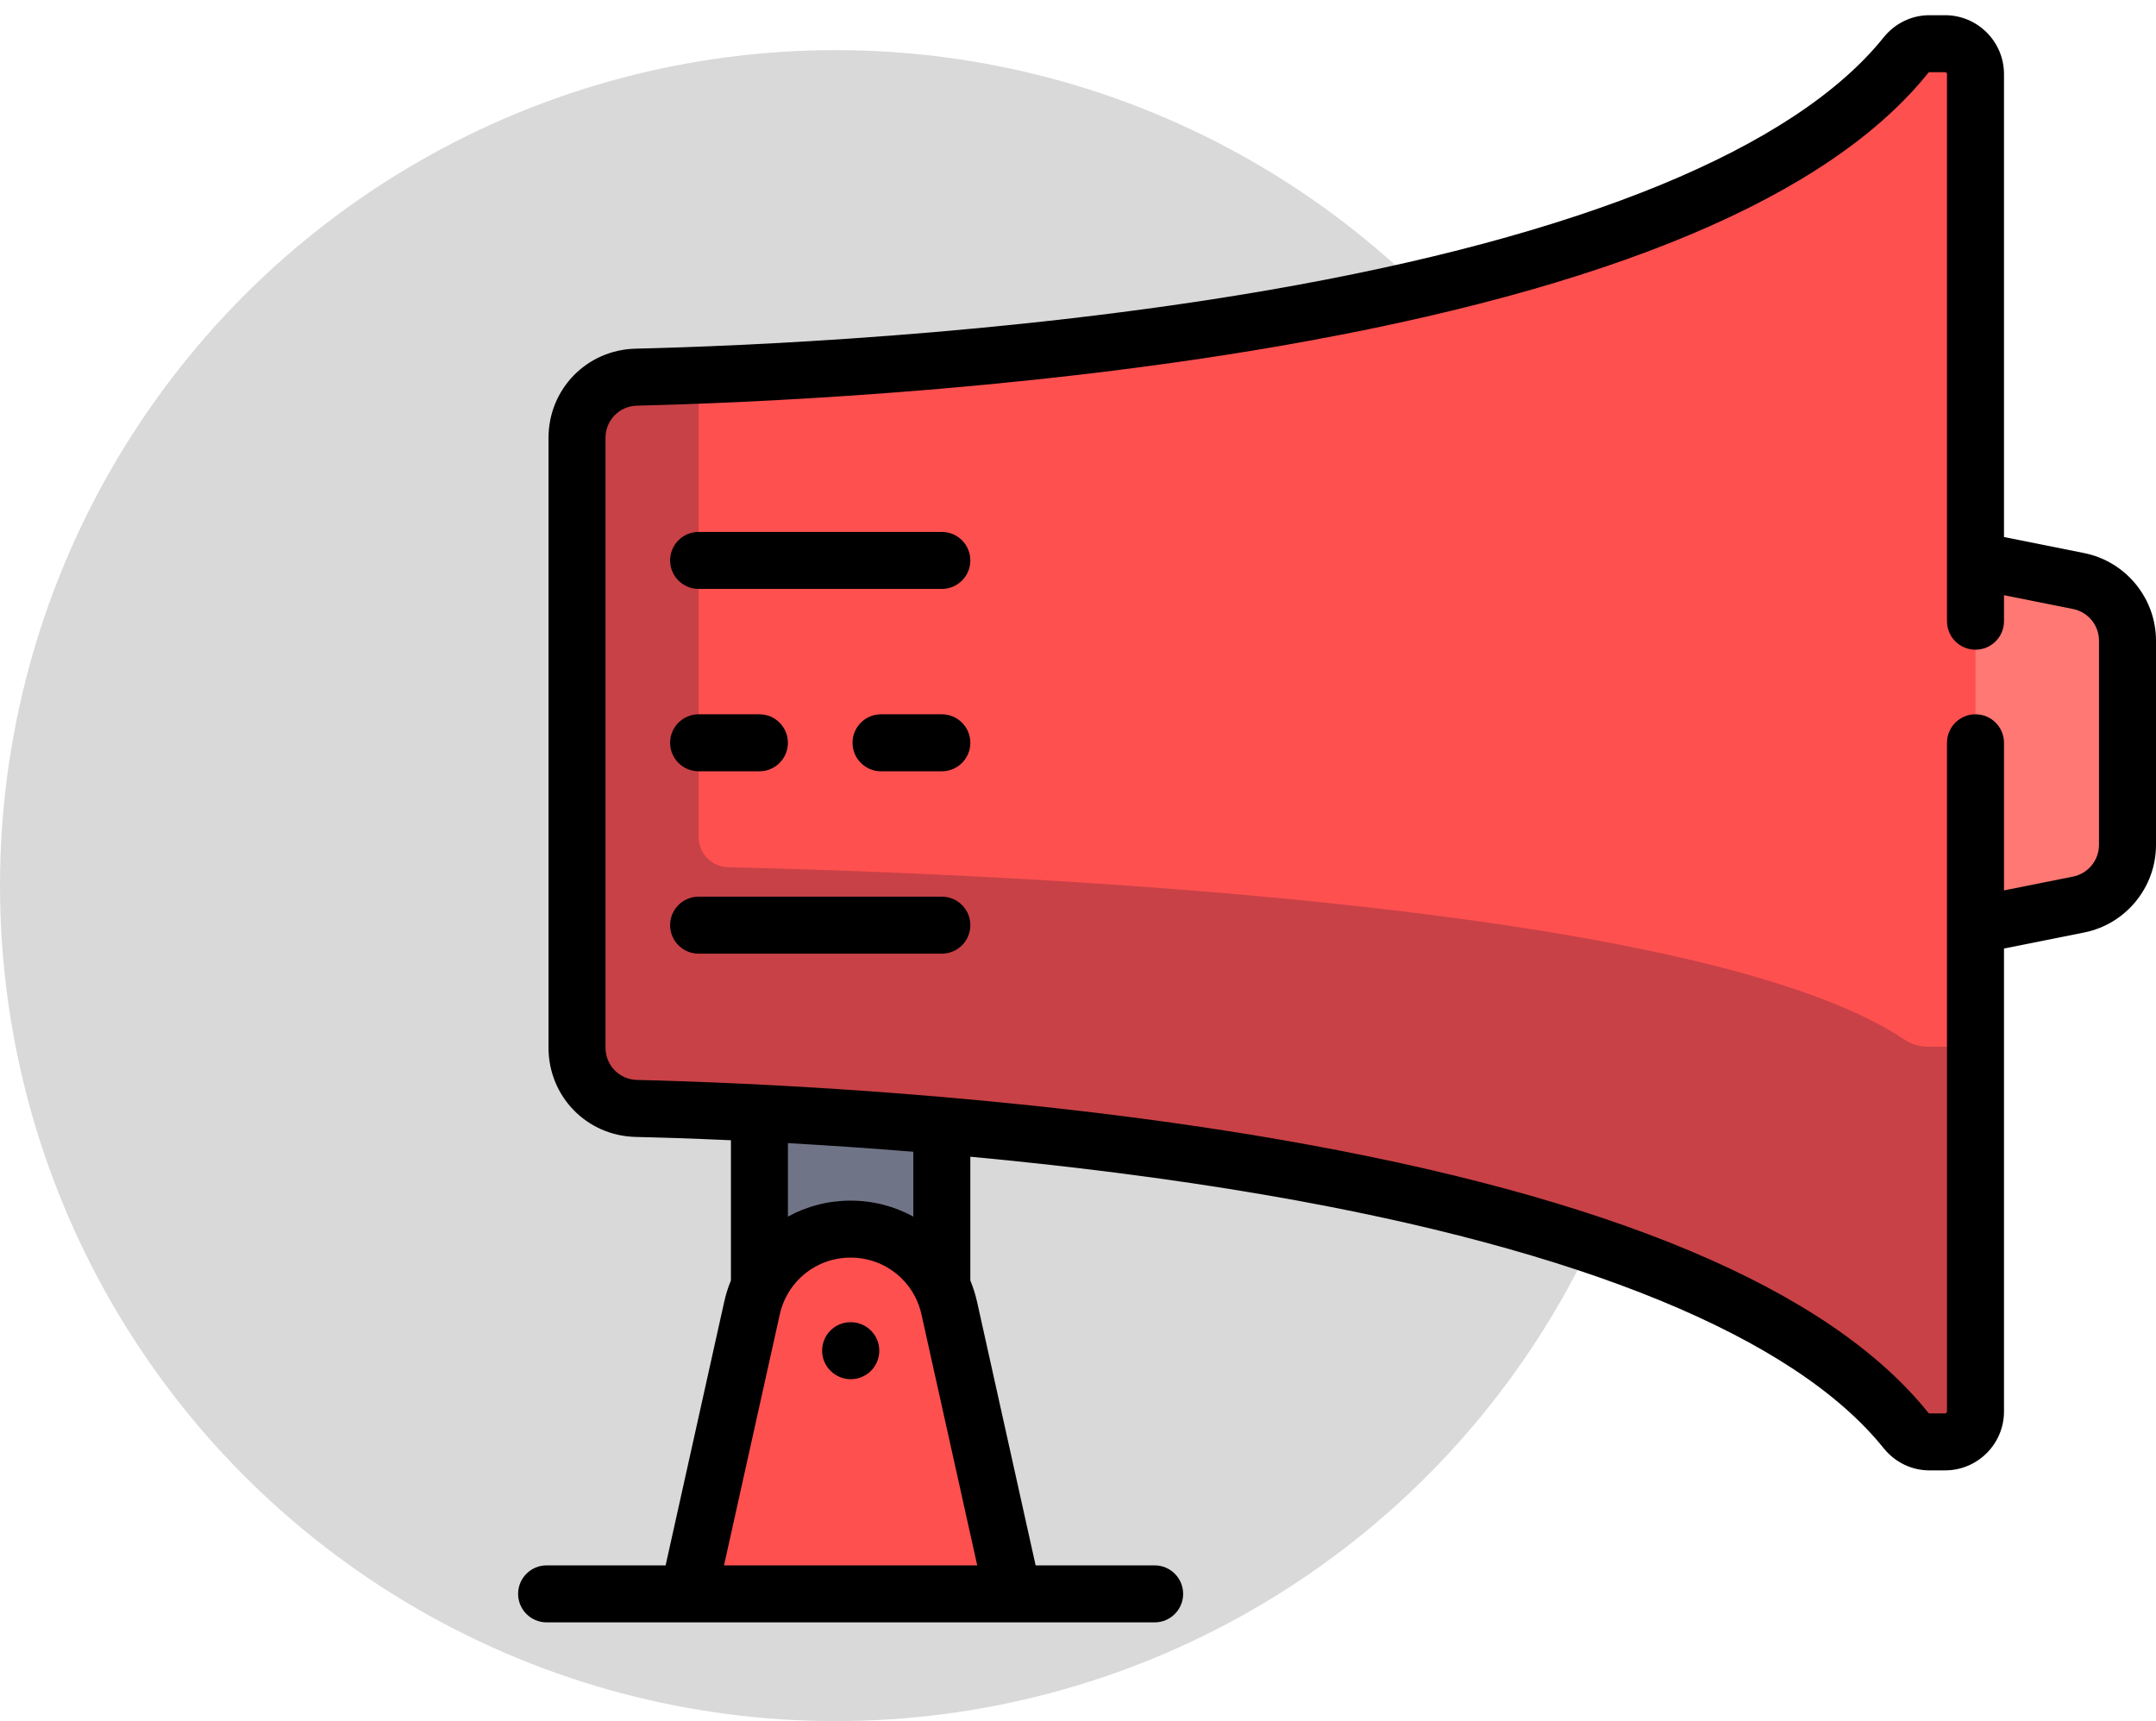
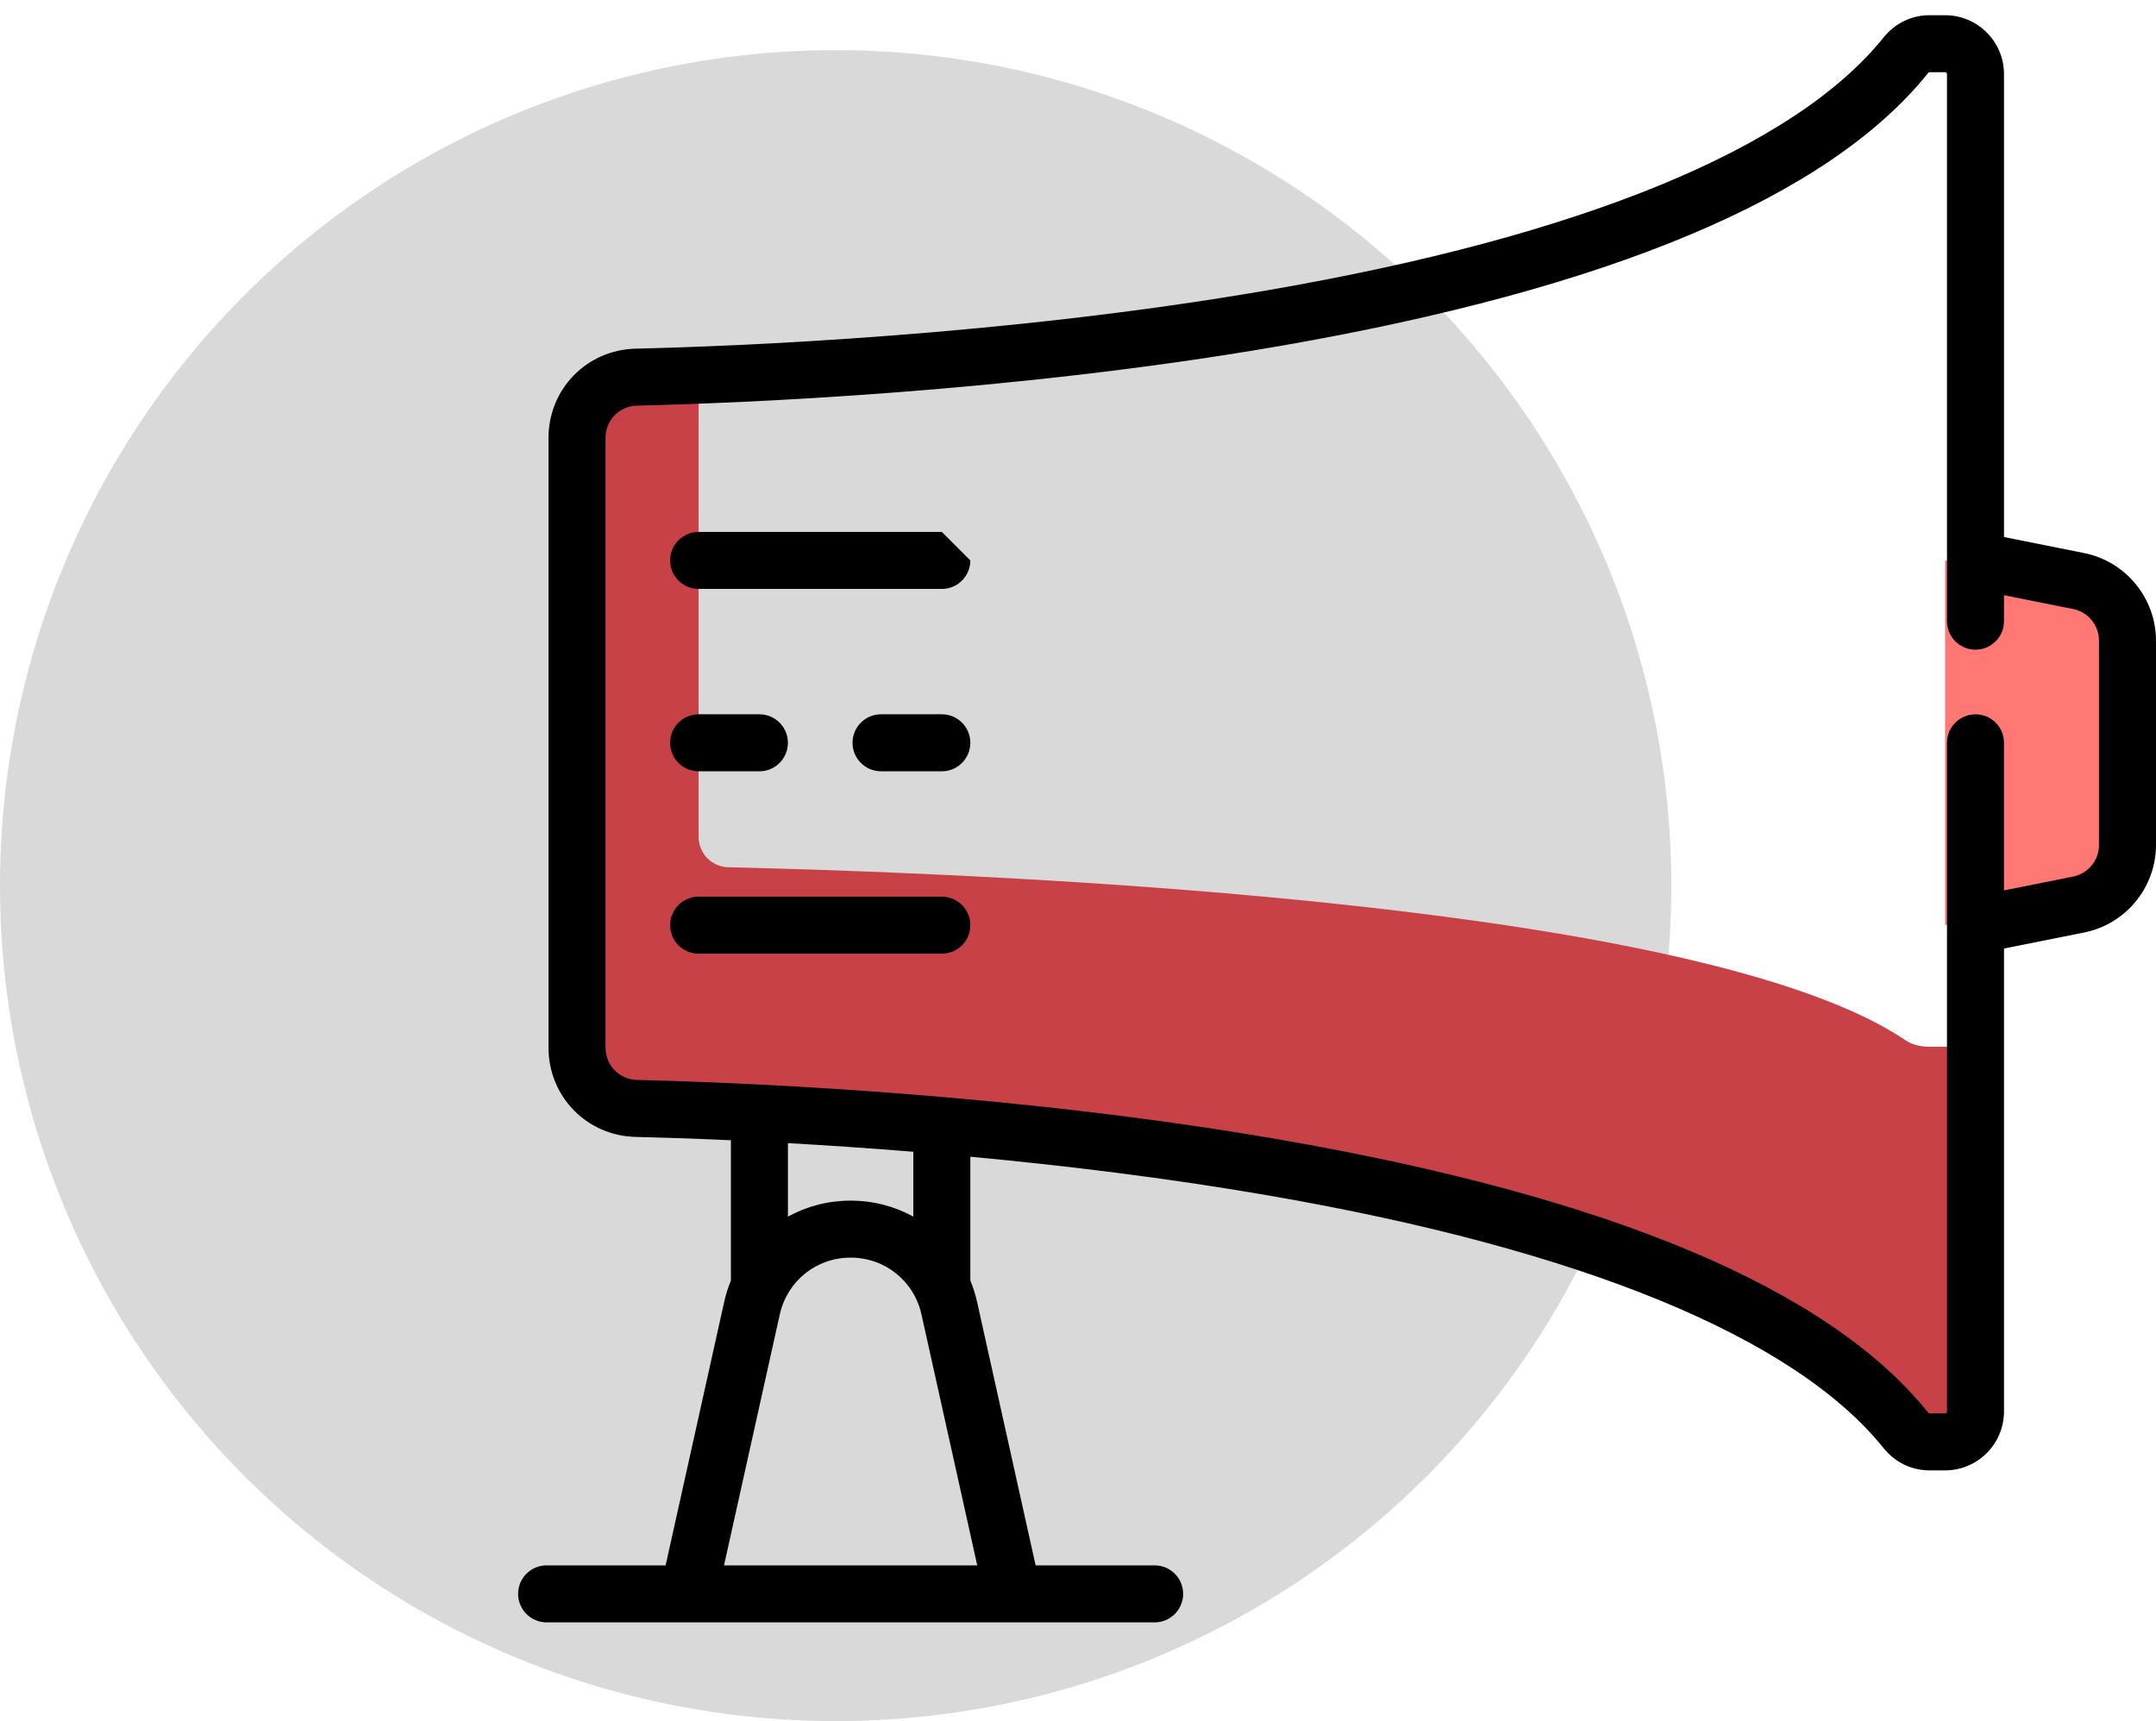
<svg xmlns="http://www.w3.org/2000/svg" width="129" height="103" viewBox="0 0 129 103" fill="none">
  <circle cx="50" cy="53" r="50" fill="#D9D9D9" />
  <g clip-path="url(#clip0_3234_372)">
-     <path d="M55.443 64.462H46.348V77.102H55.443V64.462Z" fill="#707487" />
    <path d="M116.38 33.538V55.367L125.775 53.801C126.652 53.655 127.295 52.896 127.295 52.007V36.898C127.295 36.009 126.652 35.25 125.775 35.104L116.38 33.538Z" fill="#FF7873" />
-     <path d="M116.38 2.615H115.44C114.885 2.615 114.378 2.875 114.031 3.308C100.696 19.918 51.71 22.245 38.071 22.571C36.094 22.618 34.524 24.231 34.524 26.208V62.697C34.524 64.674 36.094 66.287 38.071 66.334C51.711 66.66 100.696 68.987 114.031 85.597C114.378 86.029 114.885 86.29 115.44 86.29H116.38C117.385 86.29 118.199 85.476 118.199 84.471V4.434C118.199 3.429 117.385 2.615 116.38 2.615Z" fill="#FF5050" />
    <path d="M116.38 62.643H115.44C114.885 62.643 114.378 62.501 114.031 62.266C102.116 54.2 61.76 52.333 43.567 51.9C42.58 51.877 41.8 51.069 41.8 50.082V22.454C40.38 22.508 39.111 22.546 38.071 22.571C36.094 22.618 34.524 24.231 34.524 26.208V62.697C34.524 64.674 36.094 66.287 38.071 66.334C51.711 66.66 100.696 68.987 114.031 85.597C114.378 86.029 114.885 86.29 115.44 86.29H116.38C117.385 86.29 118.199 85.476 118.199 84.471V61.654C118.199 62.2 117.385 62.643 116.38 62.643Z" fill="#C84146" />
-     <path d="M56.798 78.292C56.184 75.525 53.73 73.557 50.895 73.557C48.061 73.557 45.607 75.525 44.992 78.292L41.194 95.385H60.597L56.798 78.292Z" fill="#FF5050" />
    <path d="M124.704 33.1L119.905 32.14V4.434C119.905 2.491 118.324 0.91 116.38 0.91H115.439C114.378 0.91 113.38 1.395 112.701 2.241C107.358 8.896 94.624 14.126 75.874 17.366C60.138 20.085 44.166 20.72 38.03 20.866C35.108 20.936 32.819 23.282 32.819 26.208V62.697C32.819 65.623 35.108 67.969 38.03 68.039C39.447 68.073 41.391 68.133 43.733 68.238V76.63C43.564 77.042 43.427 77.474 43.328 77.922L39.826 93.68H32.705C31.764 93.68 31 94.443 31 95.385C31 96.327 31.764 97.091 32.705 97.091H69.086C70.028 97.091 70.791 96.327 70.791 95.385C70.791 94.444 70.028 93.68 69.086 93.68H61.965L58.464 77.922C58.364 77.473 58.227 77.042 58.058 76.63C58.058 76.629 58.058 76.627 58.058 76.626V69.224C63.642 69.745 69.776 70.485 75.875 71.539C94.624 74.779 107.358 80.009 112.701 86.664C113.381 87.51 114.379 87.995 115.44 87.995H116.381C118.324 87.995 119.905 86.414 119.905 84.471V56.765L124.704 55.805C127.194 55.307 129 53.104 129 50.565V38.34C129 35.802 127.193 33.598 124.704 33.1ZM58.471 93.68H43.32L46.657 78.662C47.102 76.66 48.845 75.262 50.895 75.262C52.946 75.262 54.689 76.66 55.134 78.662L58.471 93.68ZM54.647 72.808C53.532 72.195 52.252 71.852 50.895 71.852C49.539 71.852 48.259 72.195 47.144 72.808V68.411C49.422 68.54 51.948 68.707 54.647 68.927V72.808ZM125.589 50.565C125.589 51.483 124.936 52.28 124.036 52.46L119.905 53.286V44.452C119.905 43.511 119.141 42.747 118.199 42.747C117.258 42.747 116.494 43.51 116.494 44.452V84.471C116.494 84.534 116.443 84.585 116.38 84.585H115.439C115.408 84.585 115.371 84.542 115.361 84.529C109.405 77.111 96.316 71.61 76.455 68.178C60.495 65.421 44.323 64.777 38.111 64.629C37.056 64.604 36.229 63.755 36.229 62.697V26.208C36.229 25.15 37.056 24.301 38.111 24.276C44.323 24.127 60.495 23.485 76.455 20.727C96.315 17.295 109.405 11.794 115.361 4.376C115.371 4.363 115.408 4.32 115.439 4.32H116.38C116.443 4.32 116.494 4.371 116.494 4.434V37.176C116.494 38.117 117.257 38.881 118.199 38.881C119.141 38.881 119.905 38.118 119.905 37.176V35.619L124.036 36.445C124.936 36.625 125.589 37.422 125.589 38.34V50.565Z" fill="black" />
-     <path d="M56.353 31.833H41.801C40.859 31.833 40.095 32.596 40.095 33.538C40.095 34.48 40.859 35.244 41.801 35.244H56.353C57.295 35.244 58.058 34.48 58.058 33.538C58.058 32.596 57.295 31.833 56.353 31.833Z" fill="black" />
+     <path d="M56.353 31.833H41.801C40.859 31.833 40.095 32.596 40.095 33.538C40.095 34.48 40.859 35.244 41.801 35.244H56.353C57.295 35.244 58.058 34.48 58.058 33.538Z" fill="black" />
    <path d="M56.353 53.661H41.801C40.859 53.661 40.095 54.425 40.095 55.366C40.095 56.308 40.859 57.072 41.801 57.072H56.353C57.295 57.072 58.058 56.308 58.058 55.366C58.058 54.425 57.295 53.661 56.353 53.661Z" fill="black" />
    <path d="M56.353 42.747H52.715C51.773 42.747 51.009 43.511 51.009 44.453C51.009 45.394 51.773 46.158 52.715 46.158H56.353C57.294 46.158 58.058 45.394 58.058 44.453C58.058 43.511 57.294 42.747 56.353 42.747Z" fill="black" />
    <path d="M41.801 46.158H45.438C46.38 46.158 47.143 45.394 47.143 44.452C47.143 43.511 46.38 42.747 45.438 42.747H41.801C40.859 42.747 40.095 43.51 40.095 44.452C40.095 45.394 40.859 46.158 41.801 46.158Z" fill="black" />
-     <path d="M50.905 79.128H50.887C49.945 79.128 49.19 79.891 49.19 80.833C49.19 81.775 49.963 82.538 50.905 82.538C51.847 82.538 52.61 81.775 52.61 80.833C52.61 79.891 51.847 79.128 50.905 79.128Z" fill="black" />
  </g>
  <defs>
    <clipPath id="clip0_3234_372">
      <rect width="98" height="98" fill="white" transform="translate(31)" />
    </clipPath>
  </defs>
</svg>